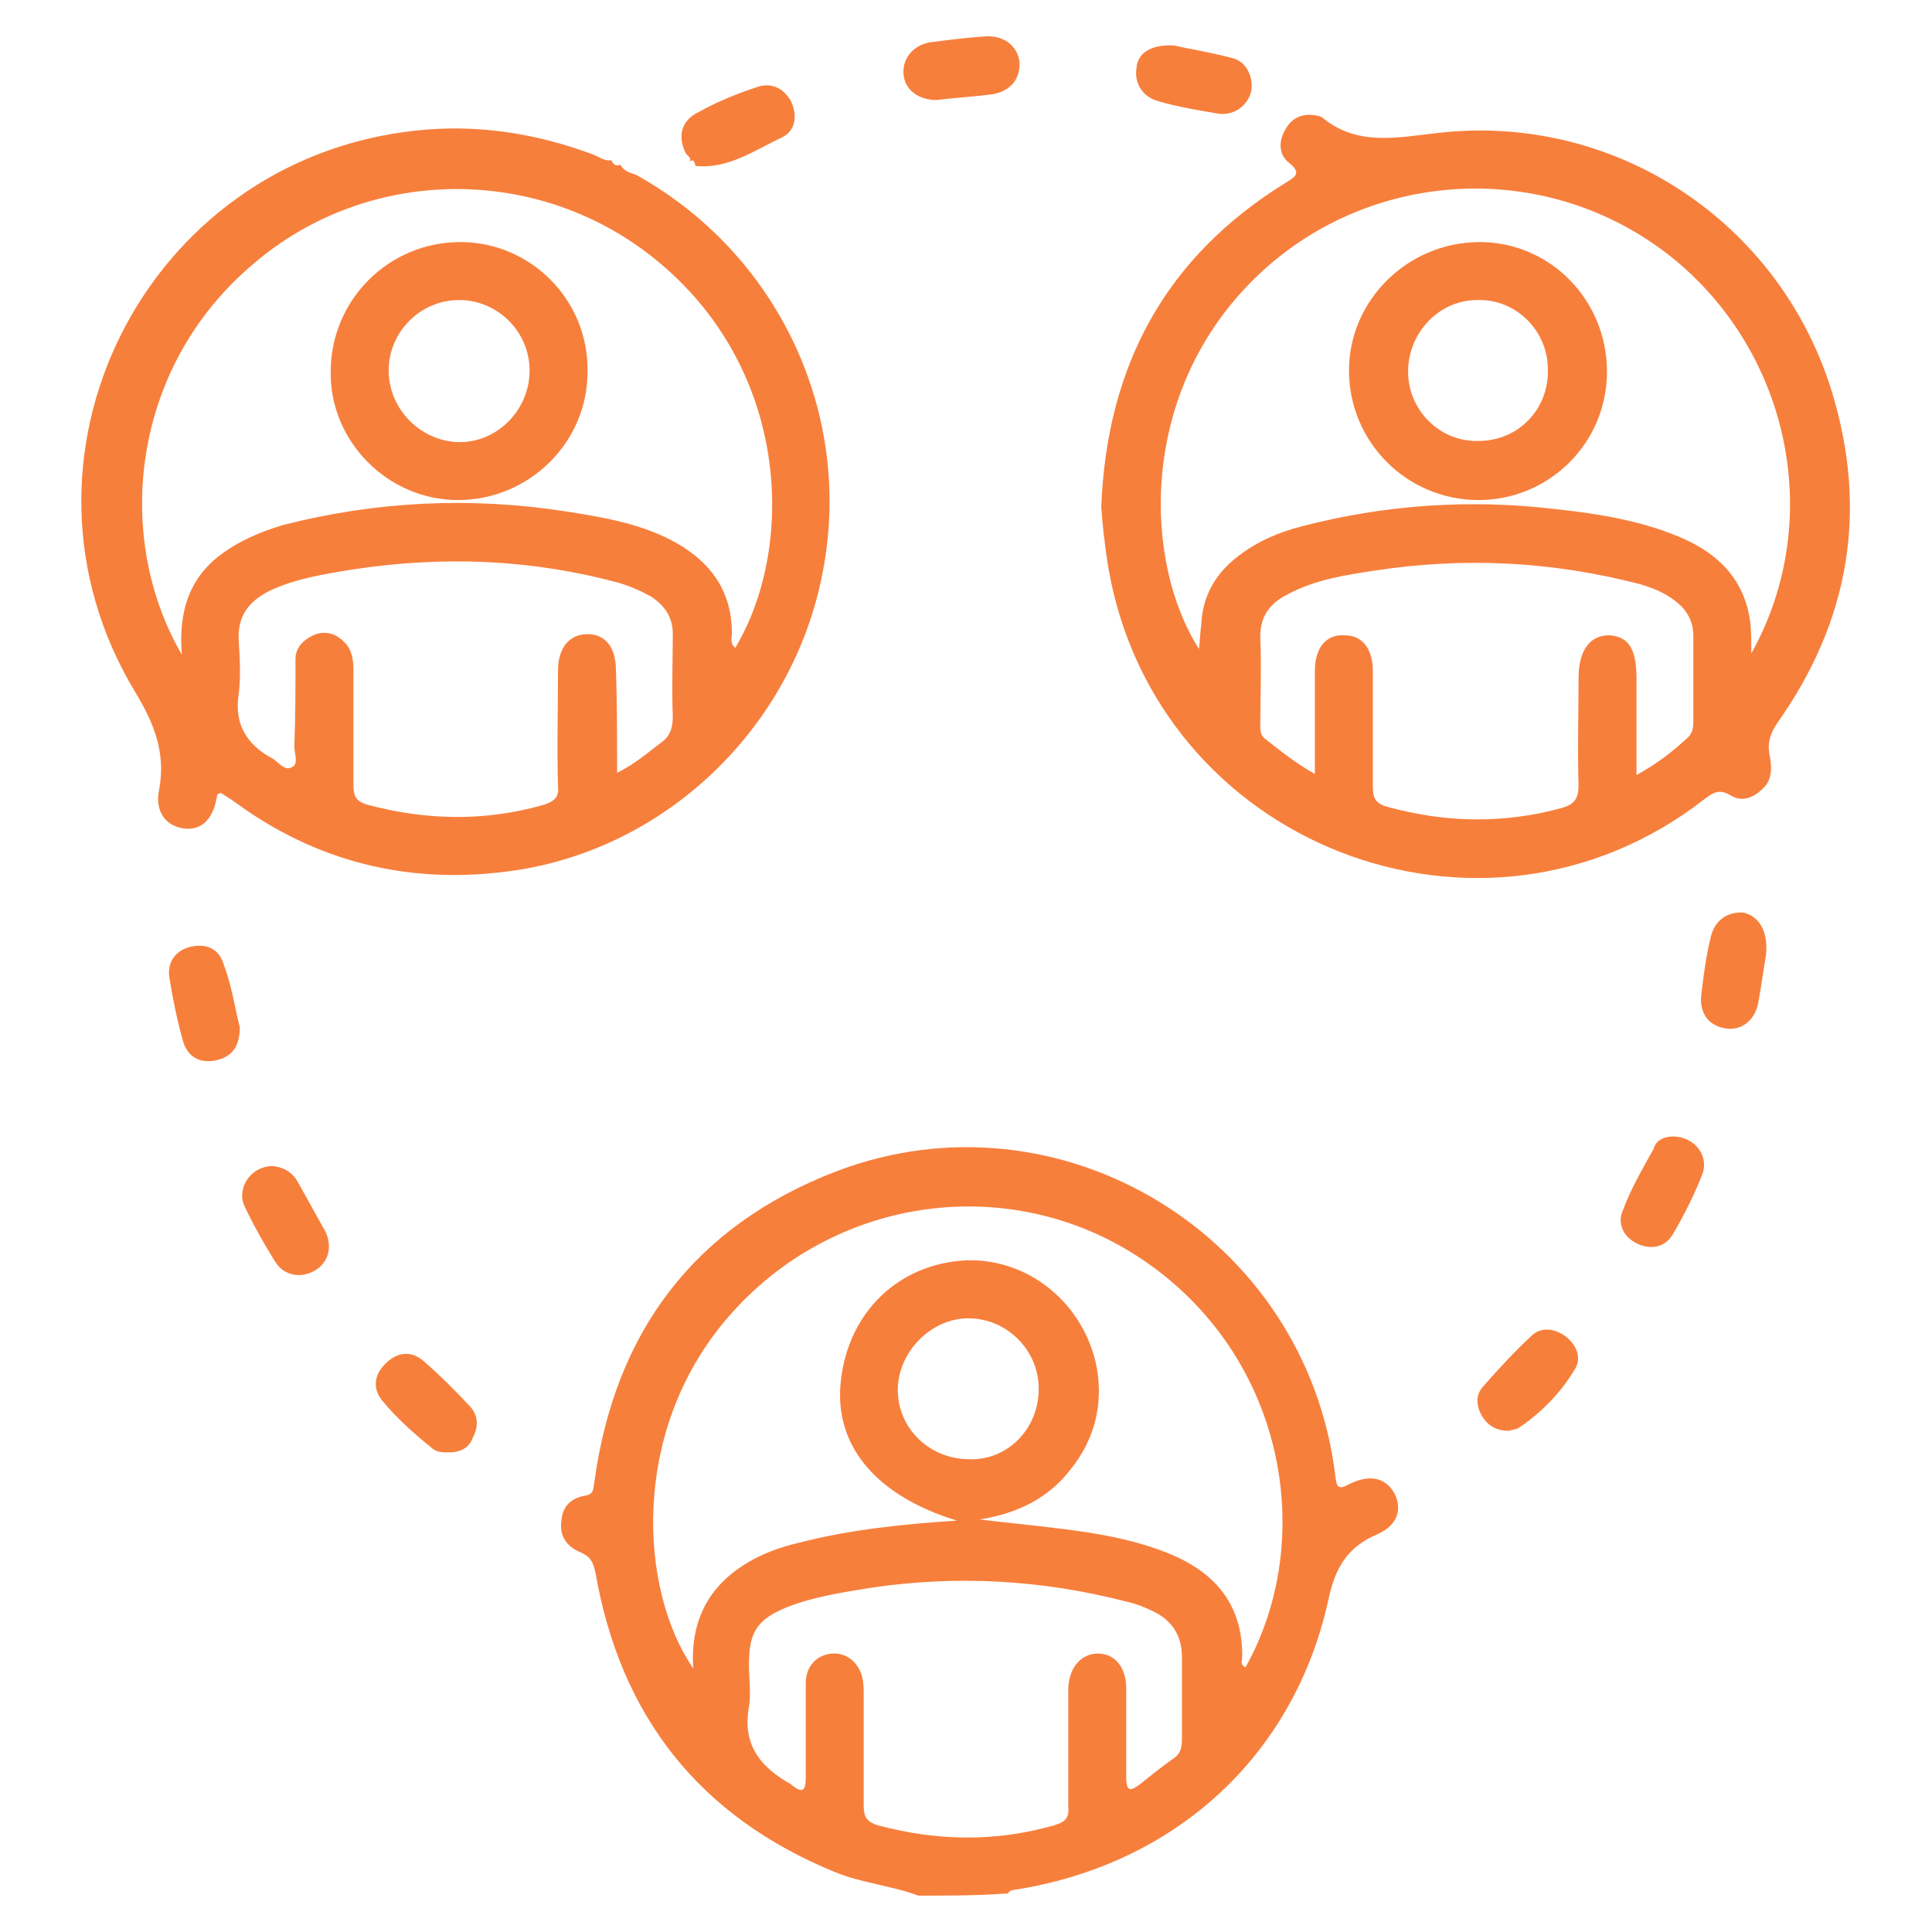
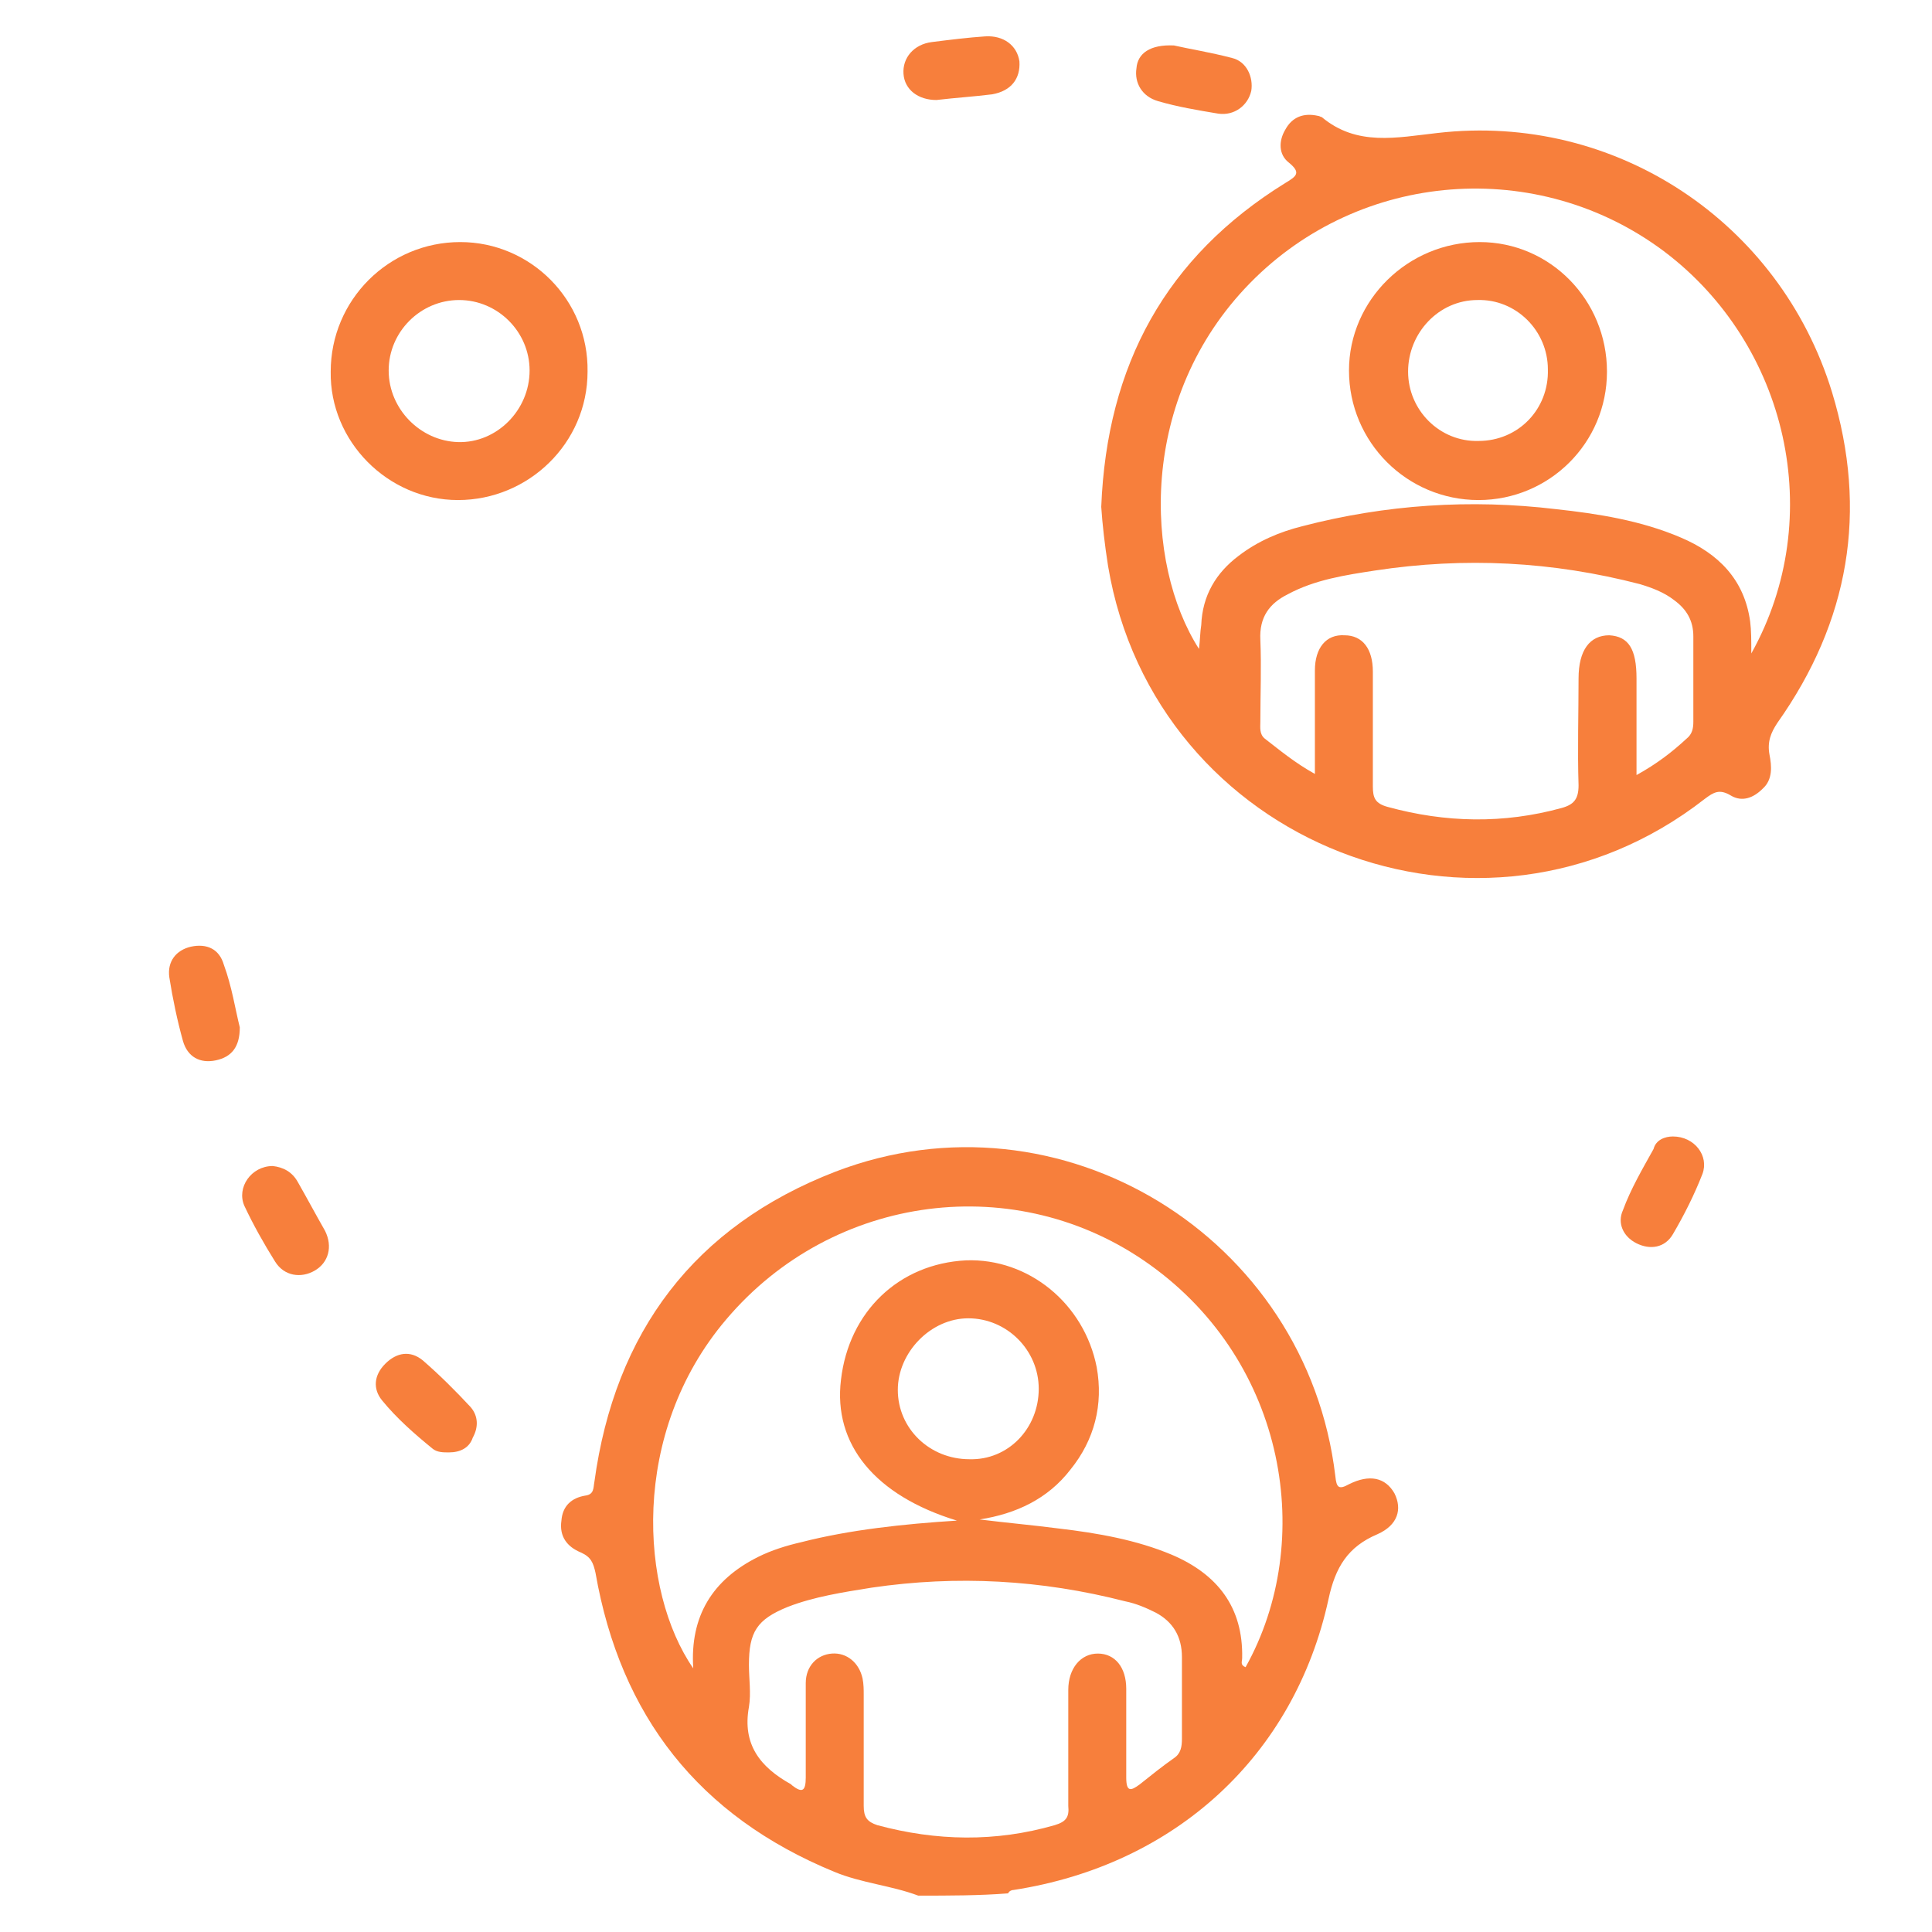
<svg xmlns="http://www.w3.org/2000/svg" version="1.1" id="Layer_1" x="0px" y="0px" viewBox="0 0 170 170" style="enable-background:new 0 0 170 170;" xml:space="preserve">
  <style type="text/css">
	.st0{fill:#F77F3C;}
</style>
  <path class="st0" d="M80.8,166.8c-2.4-0.9-5-1.1-7.4-2.1c-11.9-4.9-18.8-13.7-21-26.3c-0.2-0.9-0.4-1.4-1.3-1.8  c-1.2-0.5-1.9-1.4-1.7-2.8c0.1-1.3,0.9-2,2.1-2.2c0.8-0.1,0.7-0.7,0.8-1.2c1.8-13.2,8.8-22.5,21.2-27.3c19.8-7.6,41.5,5.7,44,26.8  c0.1,1,0.3,1.2,1.2,0.7c1.8-0.9,3.2-0.6,4,0.8c0.7,1.4,0.3,2.8-1.5,3.6c-2.6,1.1-3.7,2.9-4.3,5.7c-3,13.8-13.5,23.4-27.7,25.6  c-0.2,0-0.4,0.1-0.5,0.3C86.2,166.8,83.5,166.8,80.8,166.8z M84.2,133.8c-7.2-2.2-10.9-6.7-10.2-12.4c0.7-6,5.1-10.2,11-10.5  c5.5-0.2,10.4,3.8,11.5,9.4c0.6,3.3-0.2,6.4-2.3,9c-2,2.6-4.8,3.9-8,4.4c2.4,0.3,4.7,0.5,7,0.8c3.4,0.4,6.8,1,9.9,2.3  c4,1.7,6.3,4.6,6.2,9.1c0,0.3-0.2,0.6,0.3,0.8c6.2-11.1,3.6-26.8-8.4-35.4c-11.7-8.4-27.9-6.3-37.3,4.8c-8.5,10-7.6,23.9-2.9,30.7  c-0.3-4.6,1.7-7.8,5.7-9.8c1.2-0.6,2.5-1,3.8-1.3C74.8,134.6,79.5,134.1,84.2,133.8z M94,153.8c0-1.7,0-3.4,0-5.1  c0-1.9,1.1-3.2,2.6-3.2c1.5,0,2.5,1.2,2.5,3.1c0,2.6,0,5.2,0,7.8c0,1.3,0.4,1.2,1.2,0.6c1-0.8,2-1.6,3-2.3c0.6-0.4,0.7-1,0.7-1.7  c0-2.4,0-4.8,0-7.2c0-1.8-0.8-3.1-2.3-3.9c-0.8-0.4-1.7-0.8-2.7-1c-7.4-1.9-14.8-2.3-22.3-1.2c-2.5,0.4-5.1,0.8-7.4,1.7  c-2.7,1.1-3.4,2.2-3.4,5.1c0,1.2,0.2,2.5,0,3.7c-0.6,3.3,1,5.3,3.7,6.8c0,0,0.1,0.1,0.1,0.1c0.9,0.7,1.2,0.5,1.2-0.7  c0-2.8,0-5.5,0-8.3c0-1.5,1-2.5,2.3-2.6c1.3-0.1,2.4,0.8,2.7,2.2c0.1,0.5,0.1,1,0.1,1.4c0,3.3,0,6.5,0,9.8c0,1,0.3,1.4,1.2,1.7  c5.2,1.4,10.4,1.5,15.6,0c1-0.3,1.3-0.7,1.2-1.7C94,157.2,94,155.5,94,153.8z M91.4,122.2c0-3.4-2.8-6.2-6.2-6.2  c-3.3,0-6.2,3-6.2,6.3c0,3.4,2.8,6.1,6.3,6.1C88.7,128.5,91.4,125.7,91.4,122.2z" />
  <path class="st0" d="M96.9,44.6c0.5-12.5,5.7-22,16.2-28.5c1-0.6,1.4-0.9,0.3-1.8c-0.9-0.7-0.9-1.9-0.3-2.9c0.6-1.1,1.6-1.5,2.9-1.2  c0.1,0,0.2,0.1,0.3,0.1c3.1,2.6,6.6,1.8,10.2,1.4c15.6-1.8,30.1,7.8,34.7,22.8c3.2,10.5,1.5,20.2-4.8,29.1c-0.6,0.9-0.9,1.7-0.7,2.8  c0.2,1,0.3,2.2-0.6,3c-0.8,0.8-1.8,1.2-2.8,0.6c-1-0.6-1.5-0.3-2.3,0.3c-19.6,15.3-48.4,4-52.5-20.5C97.2,47.9,97,46.1,96.9,44.6z   M154.1,57.5c6.7-12,3.2-27.2-7.7-35.4c-11.1-8.3-26.7-7.1-36.4,2.8c-9.9,10.1-9.3,24.7-4.5,32.2c0.1-0.8,0.1-1.5,0.2-2.1  c0.1-2.6,1.3-4.6,3.3-6.1c1.7-1.3,3.6-2.1,5.6-2.6c7.3-1.9,14.8-2.4,22.3-1.5c3.7,0.4,7.5,1,11,2.5c3.3,1.4,5.6,3.7,6.1,7.4  C154.1,55.5,154.1,56.3,154.1,57.5z M115.7,68.1c0-3.2,0-6.1,0-9.1c0-2,1-3.2,2.6-3.1c1.6,0,2.5,1.2,2.5,3.2c0,3.4,0,6.7,0,10.1  c0,1,0.2,1.5,1.3,1.8c5.1,1.4,10.2,1.5,15.3,0.1c1.1-0.3,1.5-0.8,1.5-2c-0.1-3.1,0-6.3,0-9.4c0-2.5,1-3.8,2.7-3.8  c1.7,0.1,2.4,1.2,2.4,3.8c0,2.7,0,5.5,0,8.5c1.8-1,3.1-2,4.4-3.2c0.5-0.4,0.6-0.9,0.6-1.5c0-2.5,0-5,0-7.5c0-1.4-0.6-2.4-1.7-3.2  c-0.9-0.7-2-1.1-3-1.4c-7.7-2-15.4-2.4-23.3-1.2c-2.6,0.4-5.3,0.8-7.7,2.1c-1.6,0.8-2.5,2-2.4,4c0.1,2.4,0,4.8,0,7.2  c0,0.5-0.1,1.1,0.4,1.5C112.6,66,113.9,67.1,115.7,68.1z" />
-   <path class="st0" d="M54.6,14.5c0.3,0.6,0.9,0.7,1.4,0.9c12.4,6.9,19.1,20.9,16.4,34.9c-2.6,13.8-14,24.7-27.9,26.4  c-8.7,1.1-16.7-0.9-23.8-6.1c-0.4-0.3-0.8-0.5-1.2-0.8c0,0-0.1,0-0.2,0c-0.1,0.1-0.2,0.1-0.2,0.2c-0.3,2-1.3,3.1-2.9,2.9  c-1.6-0.2-2.6-1.5-2.2-3.4c0.6-3.2-0.4-5.8-2.1-8.6c-12.4-20.5,0.8-46.8,24.6-49.4c5.4-0.6,10.6,0.2,15.7,2.1c0.5,0.2,1,0.6,1.6,0.5  l0,0C54,14.6,54.3,14.6,54.6,14.5L54.6,14.5z M16,57.6c-0.3-3.7,0.6-6.6,3.3-8.7c1.7-1.3,3.6-2.1,5.6-2.7c8.2-2.1,16.5-2.5,24.9-1.2  c3.1,0.5,6.3,1,9.2,2.5c3.3,1.7,5.4,4.3,5.4,8.2c0,0.4-0.2,0.9,0.3,1.3c5.2-8.7,4.8-23.7-6-33.3c-10.4-9.3-26.1-9.4-36.5-0.4  C11.5,32.4,10,47.3,16,57.6z M54.3,68c1.6-0.8,2.6-1.7,3.8-2.6c0.9-0.6,1.1-1.4,1.1-2.4c-0.1-2.4,0-4.8,0-7.2c0-1.5-0.7-2.5-1.9-3.3  c-0.9-0.5-1.8-0.9-2.8-1.2c-7.7-2.1-15.5-2.4-23.4-1.2c-2.5,0.4-5.1,0.8-7.4,1.9c-1.8,0.9-2.8,2.2-2.7,4.3c0.1,1.6,0.2,3.2,0,4.8  c-0.4,2.6,0.7,4.4,2.9,5.6c0.6,0.3,1.1,1.2,1.8,0.8c0.6-0.3,0.2-1.2,0.2-1.8c0.1-2.6,0.1-5.1,0.1-7.7c0-1.1,0.8-1.8,1.8-2.2  c1-0.3,1.8,0,2.5,0.7c0.7,0.7,0.8,1.6,0.8,2.5c0,3.4,0,6.7,0,10.1c0,0.9,0.2,1.4,1.2,1.7c5.2,1.4,10.4,1.5,15.6,0  c0.9-0.3,1.3-0.7,1.2-1.6c-0.1-3.4,0-6.8,0-10.2c0-2,1-3.2,2.6-3.2c1.6,0,2.5,1.2,2.5,3.2C54.3,61.9,54.3,64.9,54.3,68z" />
  <path class="st0" d="M39.5,127.8c-0.5,0-1,0-1.4-0.3c-1.6-1.3-3.2-2.7-4.5-4.3c-0.8-1-0.7-2.2,0.3-3.2c1-1,2.2-1.2,3.3-0.3  c1.5,1.3,2.9,2.7,4.2,4.1c0.7,0.8,0.7,1.8,0.2,2.7C41.3,127.4,40.5,127.8,39.5,127.8z" />
  <path class="st0" d="M24,102.6c0.9,0.1,1.7,0.5,2.2,1.4c0.8,1.4,1.6,2.9,2.4,4.3c0.7,1.4,0.3,2.8-0.9,3.5c-1.2,0.7-2.7,0.5-3.5-0.8  c-1-1.6-1.9-3.2-2.7-4.9C20.8,104.5,22.1,102.6,24,102.6z" />
  <g>
-     <path class="st0" d="M60.6,14.3c0.4-0.4-0.2-0.6-0.3-0.9c-0.7-1.5-0.3-2.8,1.1-3.5C63,9,64.7,8.3,66.5,7.7c1.3-0.5,2.4,0,3.1,1.2   c0.6,1.3,0.4,2.6-0.8,3.2c-2.4,1.1-4.7,2.8-7.6,2.5c0,0,0,0,0,0C61.1,14.2,61,13.9,60.6,14.3L60.6,14.3z" />
    <path class="st0" d="M82.4,8.8c-1.6,0-2.8-0.9-2.9-2.3c-0.1-1.4,0.9-2.6,2.5-2.8c1.6-0.2,3.2-0.4,4.7-0.5c1.6-0.1,2.8,0.8,3,2.2   C89.8,6.9,89,8,87.3,8.3C85.7,8.5,84.1,8.6,82.4,8.8z" />
    <path class="st0" d="M103.3,4c1.3,0.3,3.2,0.6,5.1,1.1c1.3,0.3,1.9,1.7,1.7,2.9c-0.3,1.3-1.5,2.2-2.9,2c-1.8-0.3-3.6-0.6-5.3-1.1   c-1.4-0.4-2.1-1.6-1.9-2.9C100.1,4.7,101.2,3.9,103.3,4z" />
  </g>
-   <path class="st0" d="M155.4,84c-0.2,1.1-0.4,2.7-0.7,4.3c-0.3,1.5-1.5,2.4-2.8,2.2c-1.5-0.2-2.4-1.3-2.2-3c0.2-1.6,0.4-3.3,0.8-4.9  c0.3-1.6,1.5-2.4,2.9-2.3C154.7,80.6,155.6,81.8,155.4,84z" />
-   <path class="st0" d="M132.8,125.9c-1.2,0-1.9-0.5-2.4-1.3c-0.5-0.9-0.6-1.8,0.1-2.6c1.4-1.6,2.8-3.1,4.3-4.5  c0.9-0.8,2.1-0.6,3.1,0.2c0.9,0.8,1.3,1.9,0.6,2.9c-1.2,2-2.9,3.7-4.8,5C133.4,125.8,133,125.8,132.8,125.9z" />
  <path class="st0" d="M21.1,90.4c0,1.7-0.7,2.6-2.1,2.9c-1.4,0.3-2.5-0.3-2.9-1.7c-0.5-1.8-0.9-3.7-1.2-5.6c-0.2-1.4,0.6-2.4,1.9-2.7  c1.4-0.3,2.5,0.2,2.9,1.6C20.4,86.8,20.7,88.8,21.1,90.4z" />
  <path class="st0" d="M147.2,100c1.9,0,3.2,1.7,2.6,3.3c-0.7,1.8-1.6,3.6-2.6,5.3c-0.7,1.2-2,1.4-3.2,0.8c-1.2-0.6-1.7-1.8-1.2-2.9  c0.7-1.9,1.7-3.6,2.7-5.4C145.7,100.3,146.5,100,147.2,100z" />
  <path class="st0" d="M141.4,32.7c0,6.3-5.1,11.3-11.3,11.3c-6.3,0-11.4-5.1-11.4-11.4c0-6.2,5.2-11.3,11.5-11.3  C136.4,21.3,141.4,26.4,141.4,32.7z M136.2,32.5c0-3.4-2.8-6.2-6.2-6.1c-3.4,0-6.1,2.9-6.1,6.3c0,3.4,2.8,6.2,6.2,6.1  C133.6,38.8,136.3,36,136.2,32.5z" />
  <path class="st0" d="M51.7,32.7c0,6.3-5.2,11.3-11.4,11.3c-6.2,0-11.3-5.2-11.2-11.3c0-6.3,5.1-11.4,11.4-11.4  C46.7,21.3,51.8,26.4,51.7,32.7z M40.4,26.4c-3.4,0-6.2,2.8-6.2,6.2c0,3.4,2.8,6.2,6.1,6.3c3.4,0.1,6.3-2.8,6.3-6.3  C46.6,29.2,43.8,26.4,40.4,26.4z" />
</svg>